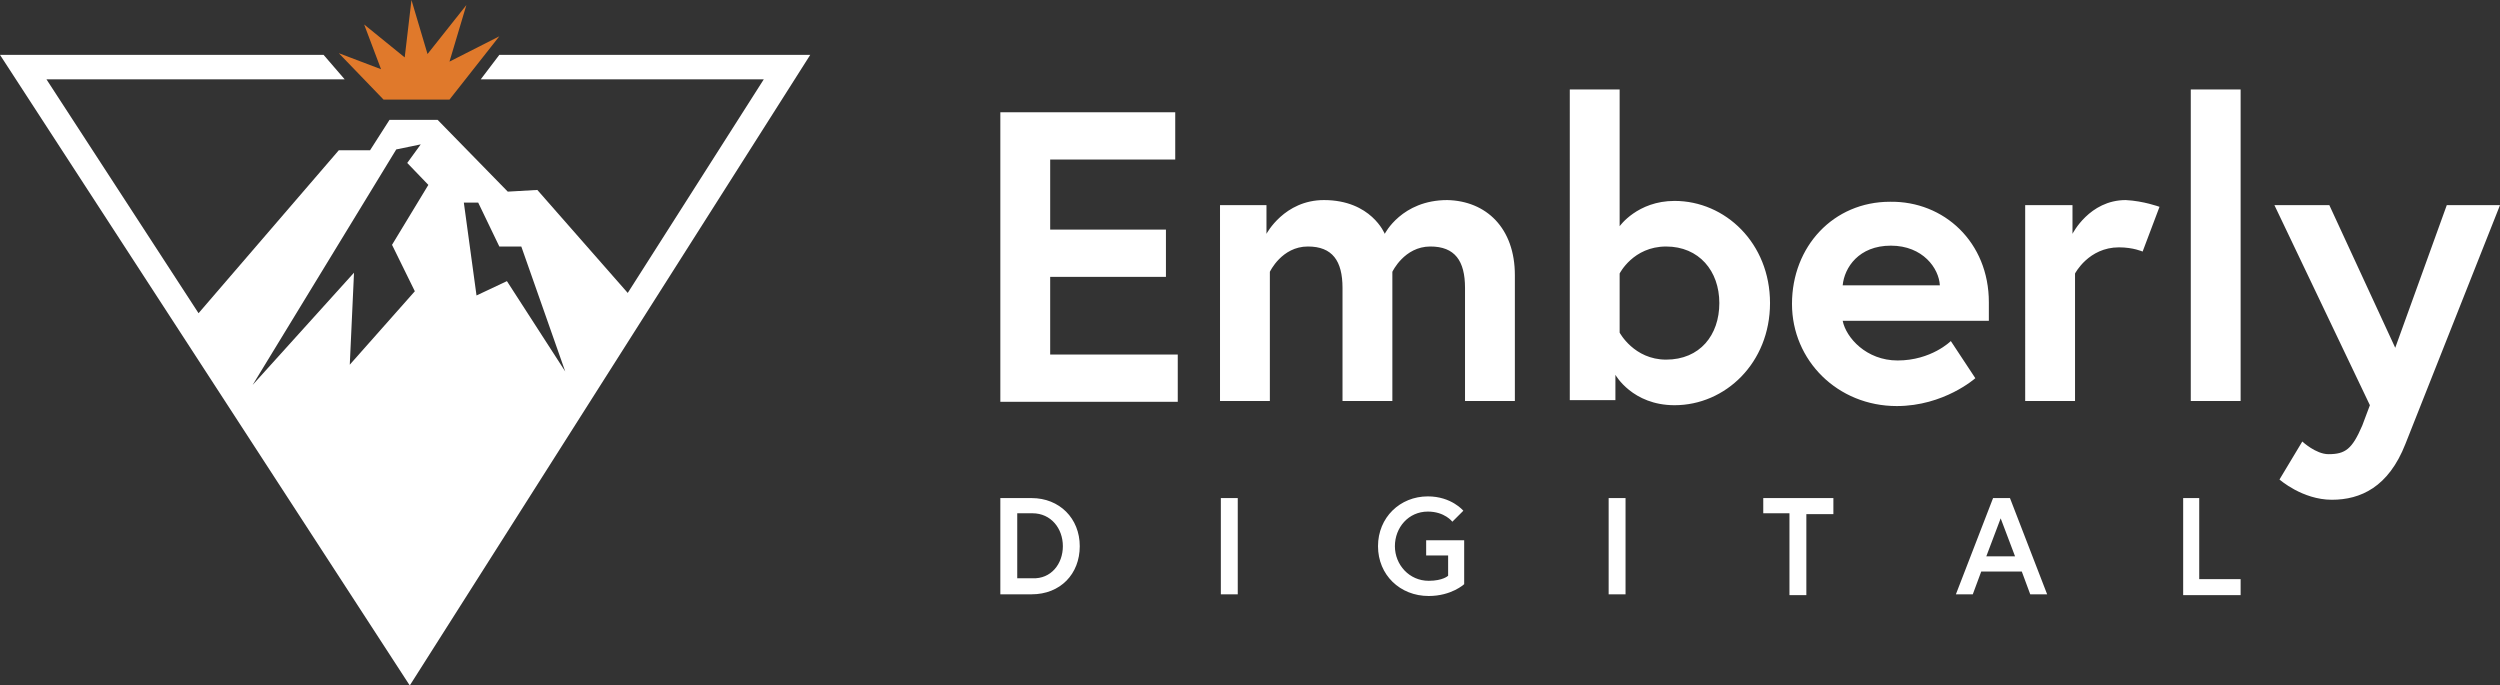
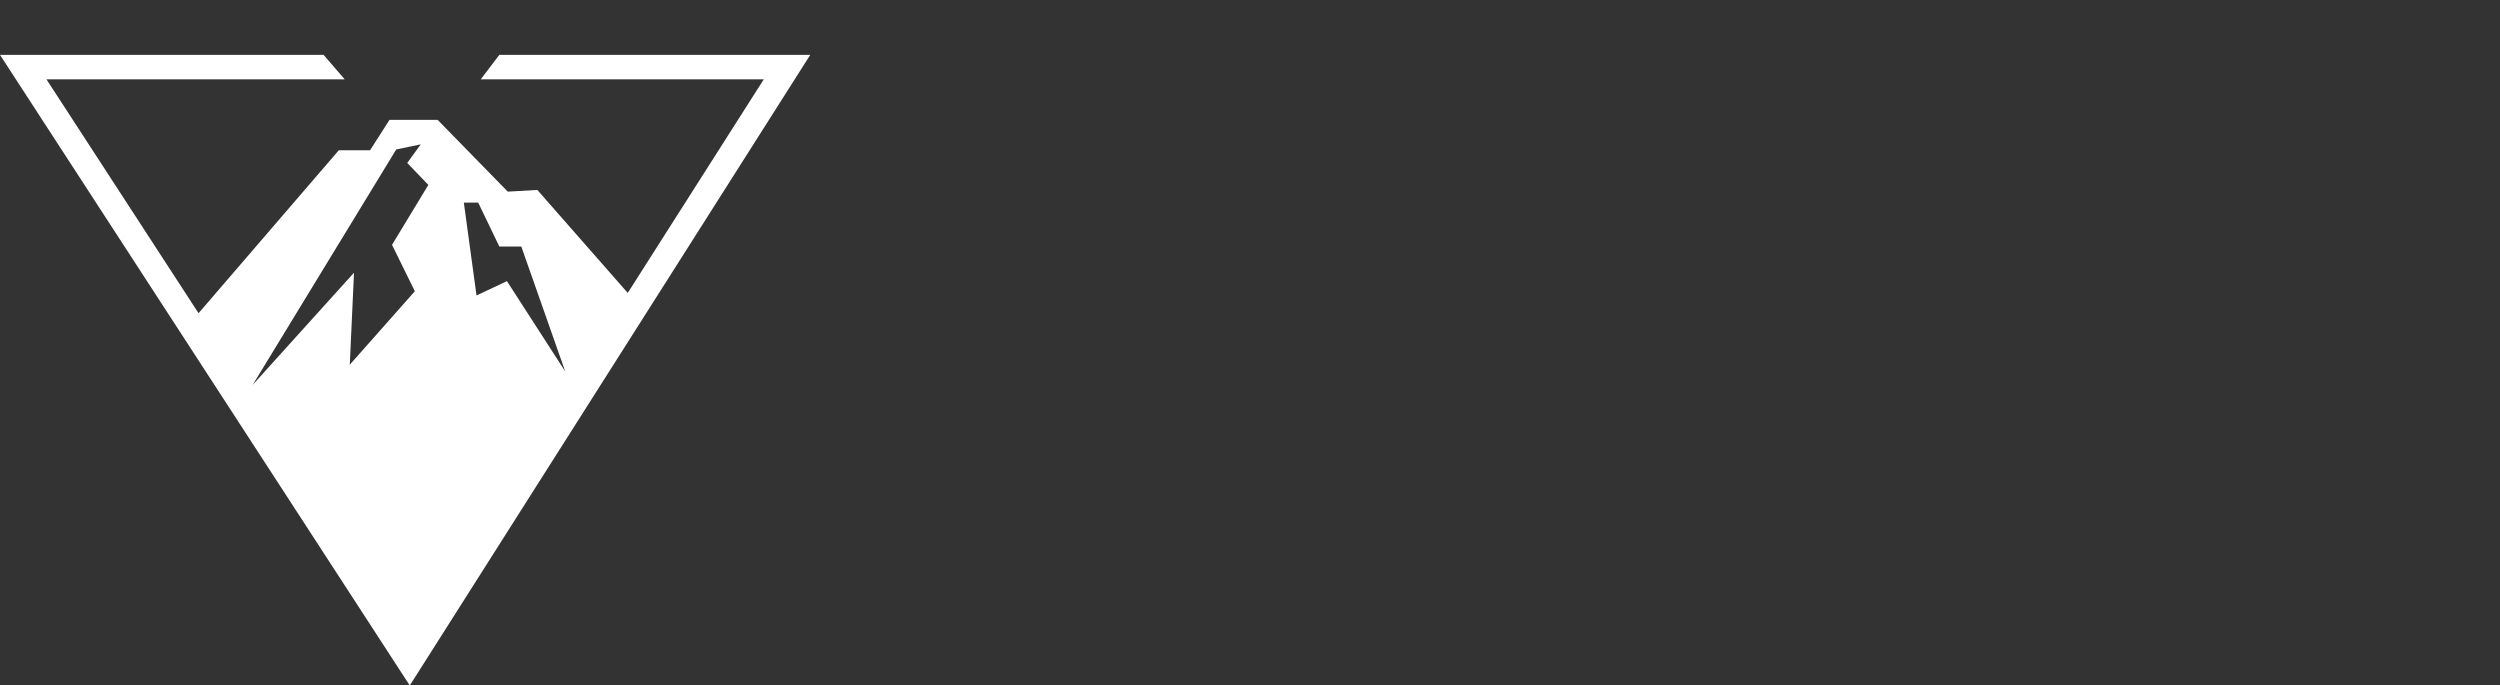
<svg xmlns="http://www.w3.org/2000/svg" width="248" height="68" fill="none" viewBox="0 0 248 68">
  <rect x="0" y="0" width="248" height="68" fill="#333333" stroke="none" />
-   <path fill="#fff" d="M104.178 22.778h11.483v4.69h-11.483v7.704h12.656v4.69h-17.6V11.138h17.349v4.69h-12.405v6.95ZM150.275 27.3v12.478h-4.945V28.557c0-2.68-1.006-4.104-3.436-4.104-2.598 0-3.772 2.512-3.772 2.512v12.813h-4.945V28.557c0-2.68-1.005-4.104-3.436-4.104-2.598 0-3.771 2.512-3.771 2.512v12.813h-4.945V20.35h4.609v2.847s1.76-3.35 5.7-3.35c4.693 0 6.034 3.35 6.034 3.35s1.676-3.35 6.202-3.35c3.855.084 6.705 2.764 6.705 7.453ZM155.723 8.877h4.945v13.566s1.76-2.512 5.448-2.512c5.028 0 9.47 4.187 9.47 10.133 0 5.946-4.442 10.133-9.47 10.133-4.191 0-5.867-3.015-5.867-3.015v2.513h-4.526V8.877Zm4.945 24.118s1.425 2.68 4.609 2.68c3.353 0 5.281-2.429 5.281-5.611s-2.012-5.61-5.281-5.61c-3.268 0-4.609 2.679-4.609 2.679v5.862ZM197.294 29.98v1.843h-14.5c.335 1.675 2.347 3.936 5.448 3.936 3.352 0 5.28-1.926 5.28-1.926l2.431 3.684s-3.101 2.764-7.795 2.764c-5.867 0-10.393-4.522-10.393-10.133 0-5.695 4.107-10.133 9.723-10.133 5.364-.084 9.806 4.02 9.806 9.965Zm-4.861-1.675c-.084-1.674-1.677-3.936-4.862-3.936-3.184 0-4.609 2.178-4.777 3.936h9.639ZM214.224 20.517l-1.676 4.439s-.922-.419-2.347-.419c-3.017 0-4.358 2.596-4.358 2.596v12.645h-4.945V20.35h4.693v2.847s1.676-3.35 5.28-3.35c1.76.084 3.353.67 3.353.67ZM217.325 8.877h4.945v30.901h-4.945V8.877ZM228.388 43.798s1.341 1.256 2.598 1.256c1.676 0 2.347-.502 3.353-2.847l.754-2.01-9.471-19.847h5.448l6.537 14.152 5.113-14.152H248l-9.387 23.7c-1.676 4.27-4.442 5.526-7.292 5.526-2.933 0-5.196-2.01-5.196-2.01l2.263-3.768ZM107.112 54.182c0 2.764-1.928 4.774-4.777 4.774h-3.101v-9.547h3.101c2.765 0 4.777 2.01 4.777 4.773Zm-1.676 0c0-1.758-1.174-3.266-3.018-3.266h-1.508v6.449h1.508c1.844.083 3.018-1.424 3.018-3.183ZM121.108 49.409h1.677v9.547h-1.677v-9.547ZM143.654 57.113v-2.01h-2.179v-1.507h3.771v4.355s-1.257 1.172-3.52 1.172c-2.849 0-5.028-2.093-5.028-4.94 0-2.848 2.179-4.942 4.944-4.942 2.347 0 3.521 1.424 3.521 1.424l-1.09 1.089s-.754-1.005-2.431-1.005c-1.927 0-3.268 1.59-3.268 3.433 0 1.843 1.425 3.434 3.352 3.434 1.425 0 1.928-.503 1.928-.503ZM159.578 49.409h1.676v9.547h-1.676v-9.547ZM177.598 50.916h-2.682V49.41h6.956V51h-2.682v8.04h-1.676v-8.124h.084ZM197.713 49.409h1.676l3.688 9.547H201.4l-.838-2.261h-4.023l-.838 2.26h-1.676l3.688-9.546Zm-.671 5.778h2.85l-1.425-3.768-1.425 3.768ZM216.487 49.409h1.676v8.04h4.107v1.59h-5.7v-9.63h-.083Z" />
-   <path fill="#E0792B" d="M38.05 9.882 33.61 5.276l4.19 1.591-1.676-4.438 4.023 3.266.67-5.695 1.593 5.36L46.264.502l-1.676 5.611 4.945-2.512-4.945 6.28h-6.537Z" />
  <path fill="#fff" d="m49.533 5.443-1.844 2.429h28.077L62.272 29.059l-8.968-10.217-2.933.168-6.956-7.118h-4.778l-1.927 3.014h-3.101L19.696 31.07 4.61 7.872h29.585L32.1 5.443H0L40.649 68 80.376 5.443H49.533ZM47.438 20.1l2.095 4.354h2.18l4.357 12.394-5.783-8.96-3.017 1.423-1.257-9.211h1.425Zm-8.13-5.276 2.43-.503-1.34 1.843 2.095 2.177-3.604 5.946 2.263 4.606-6.454 7.285.42-9.128L25.06 38.187l14.248-23.364Z" />
</svg>